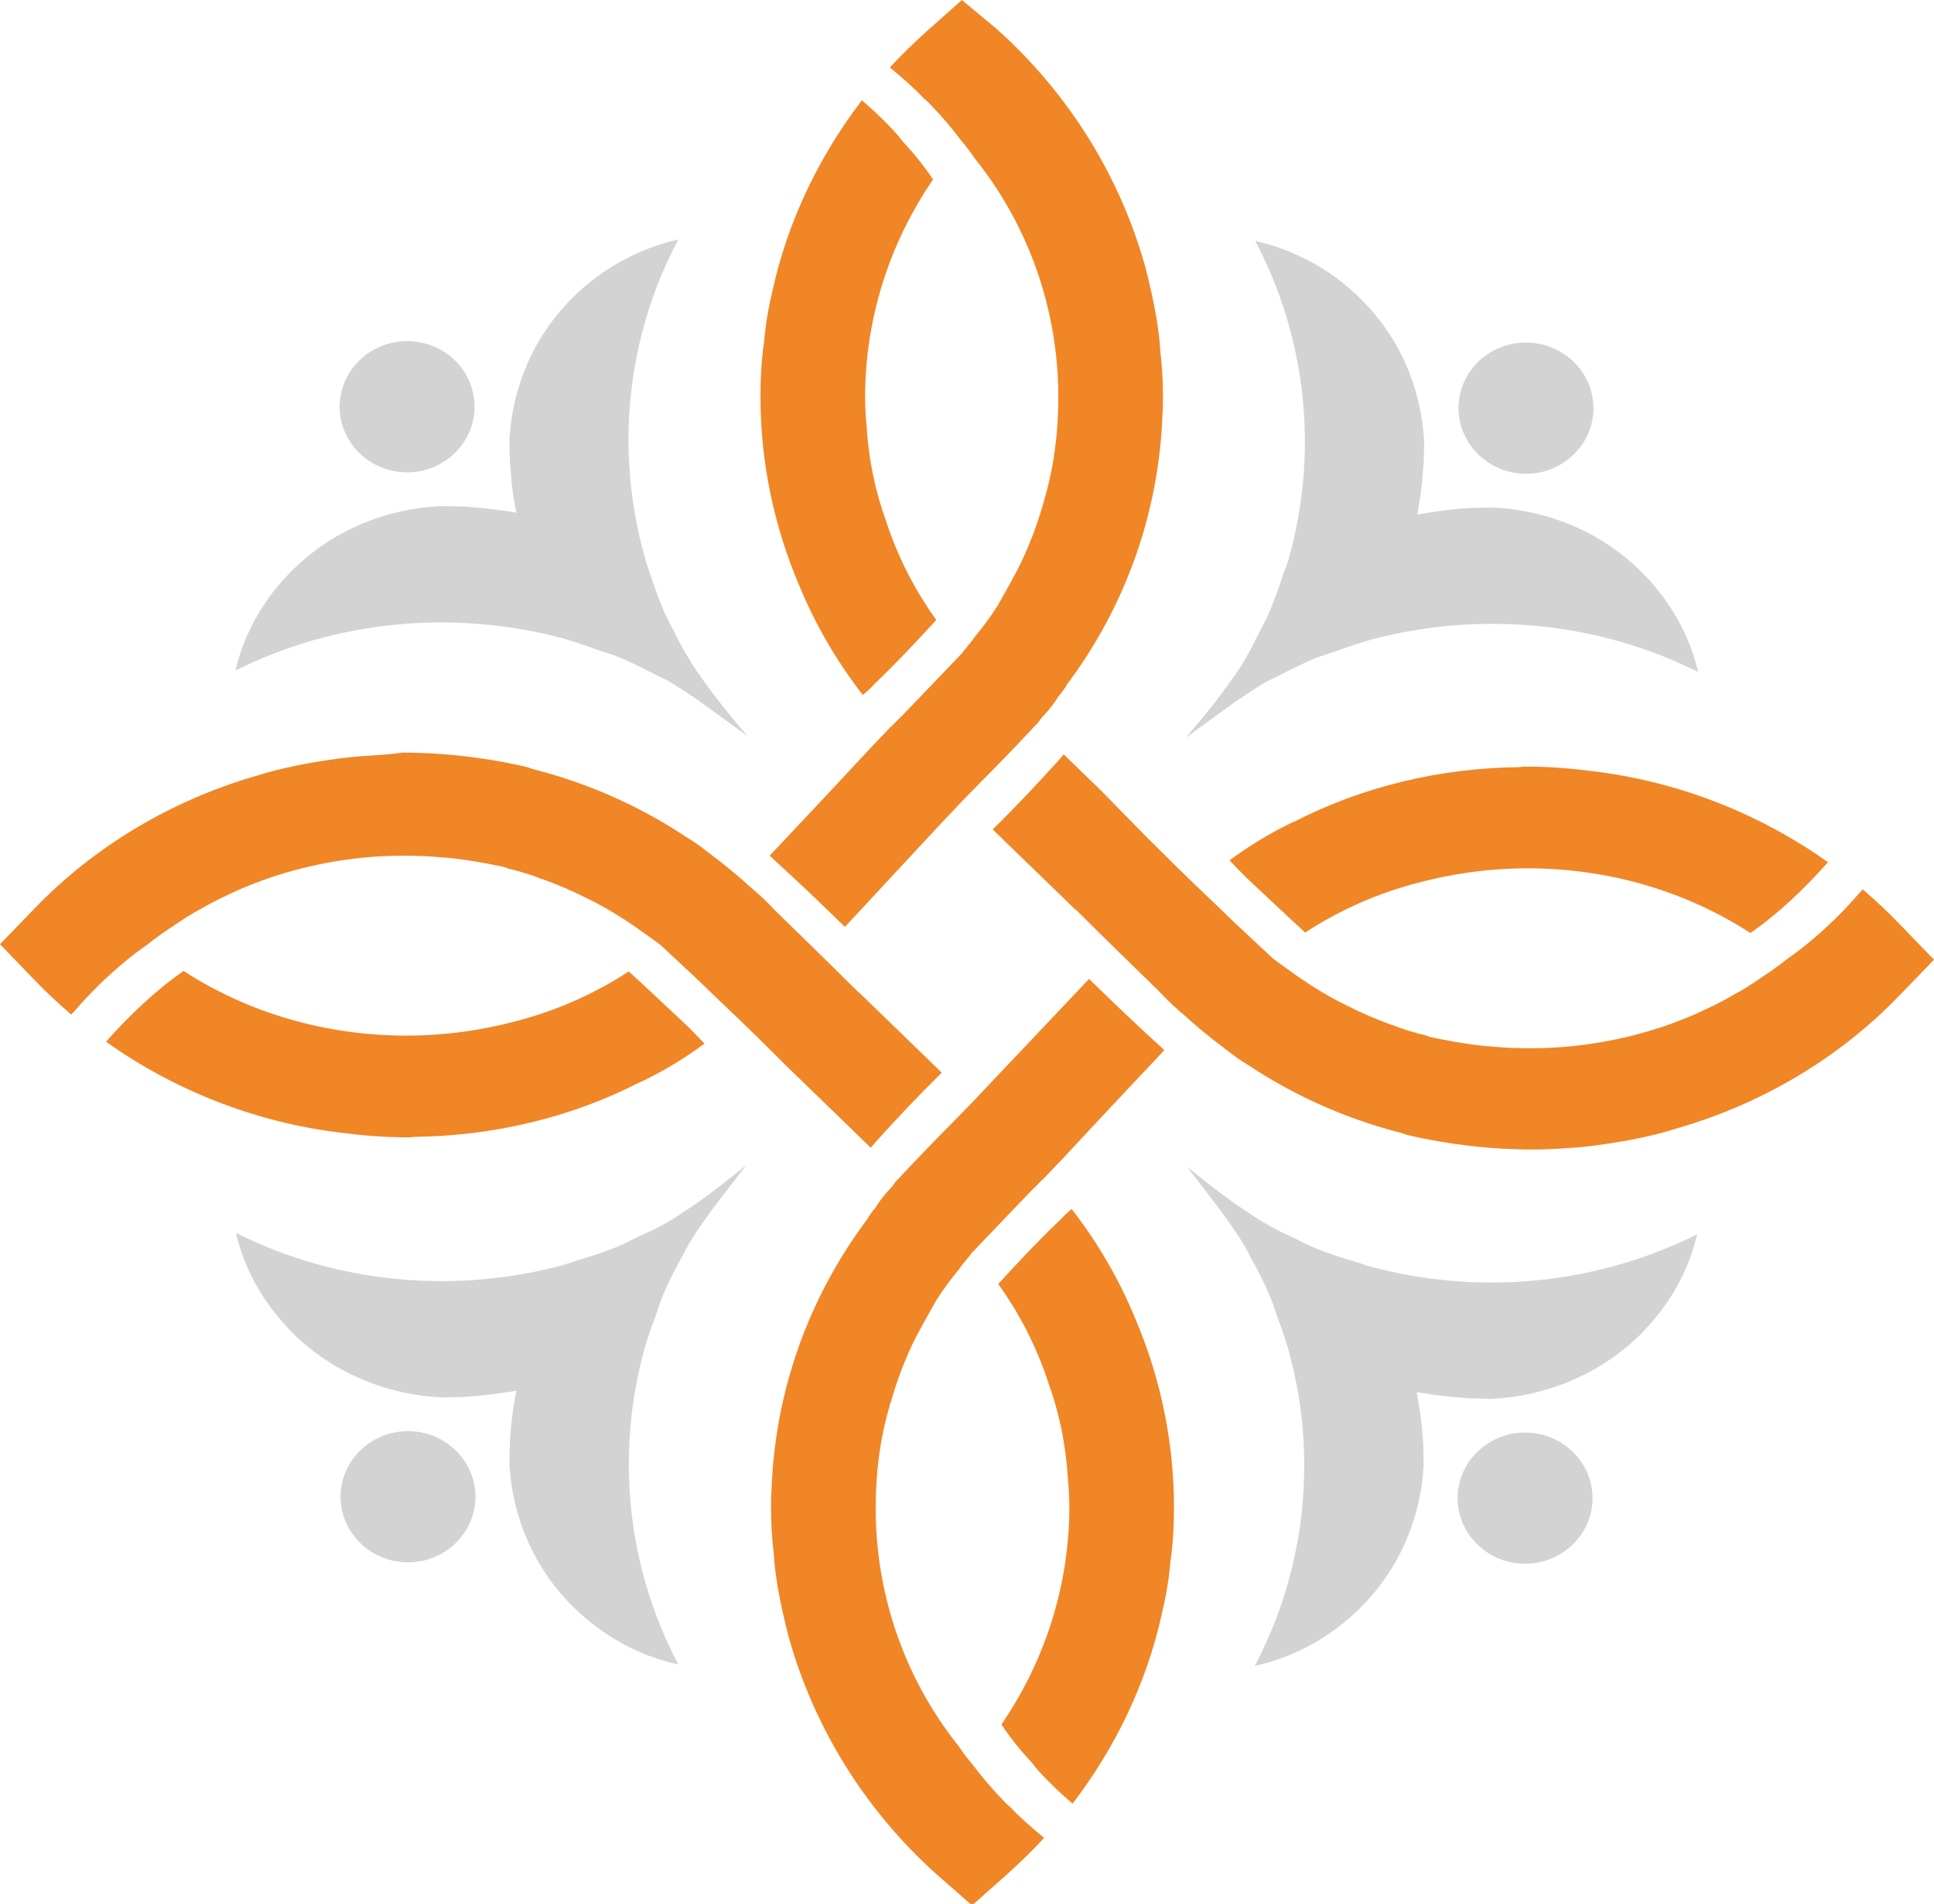
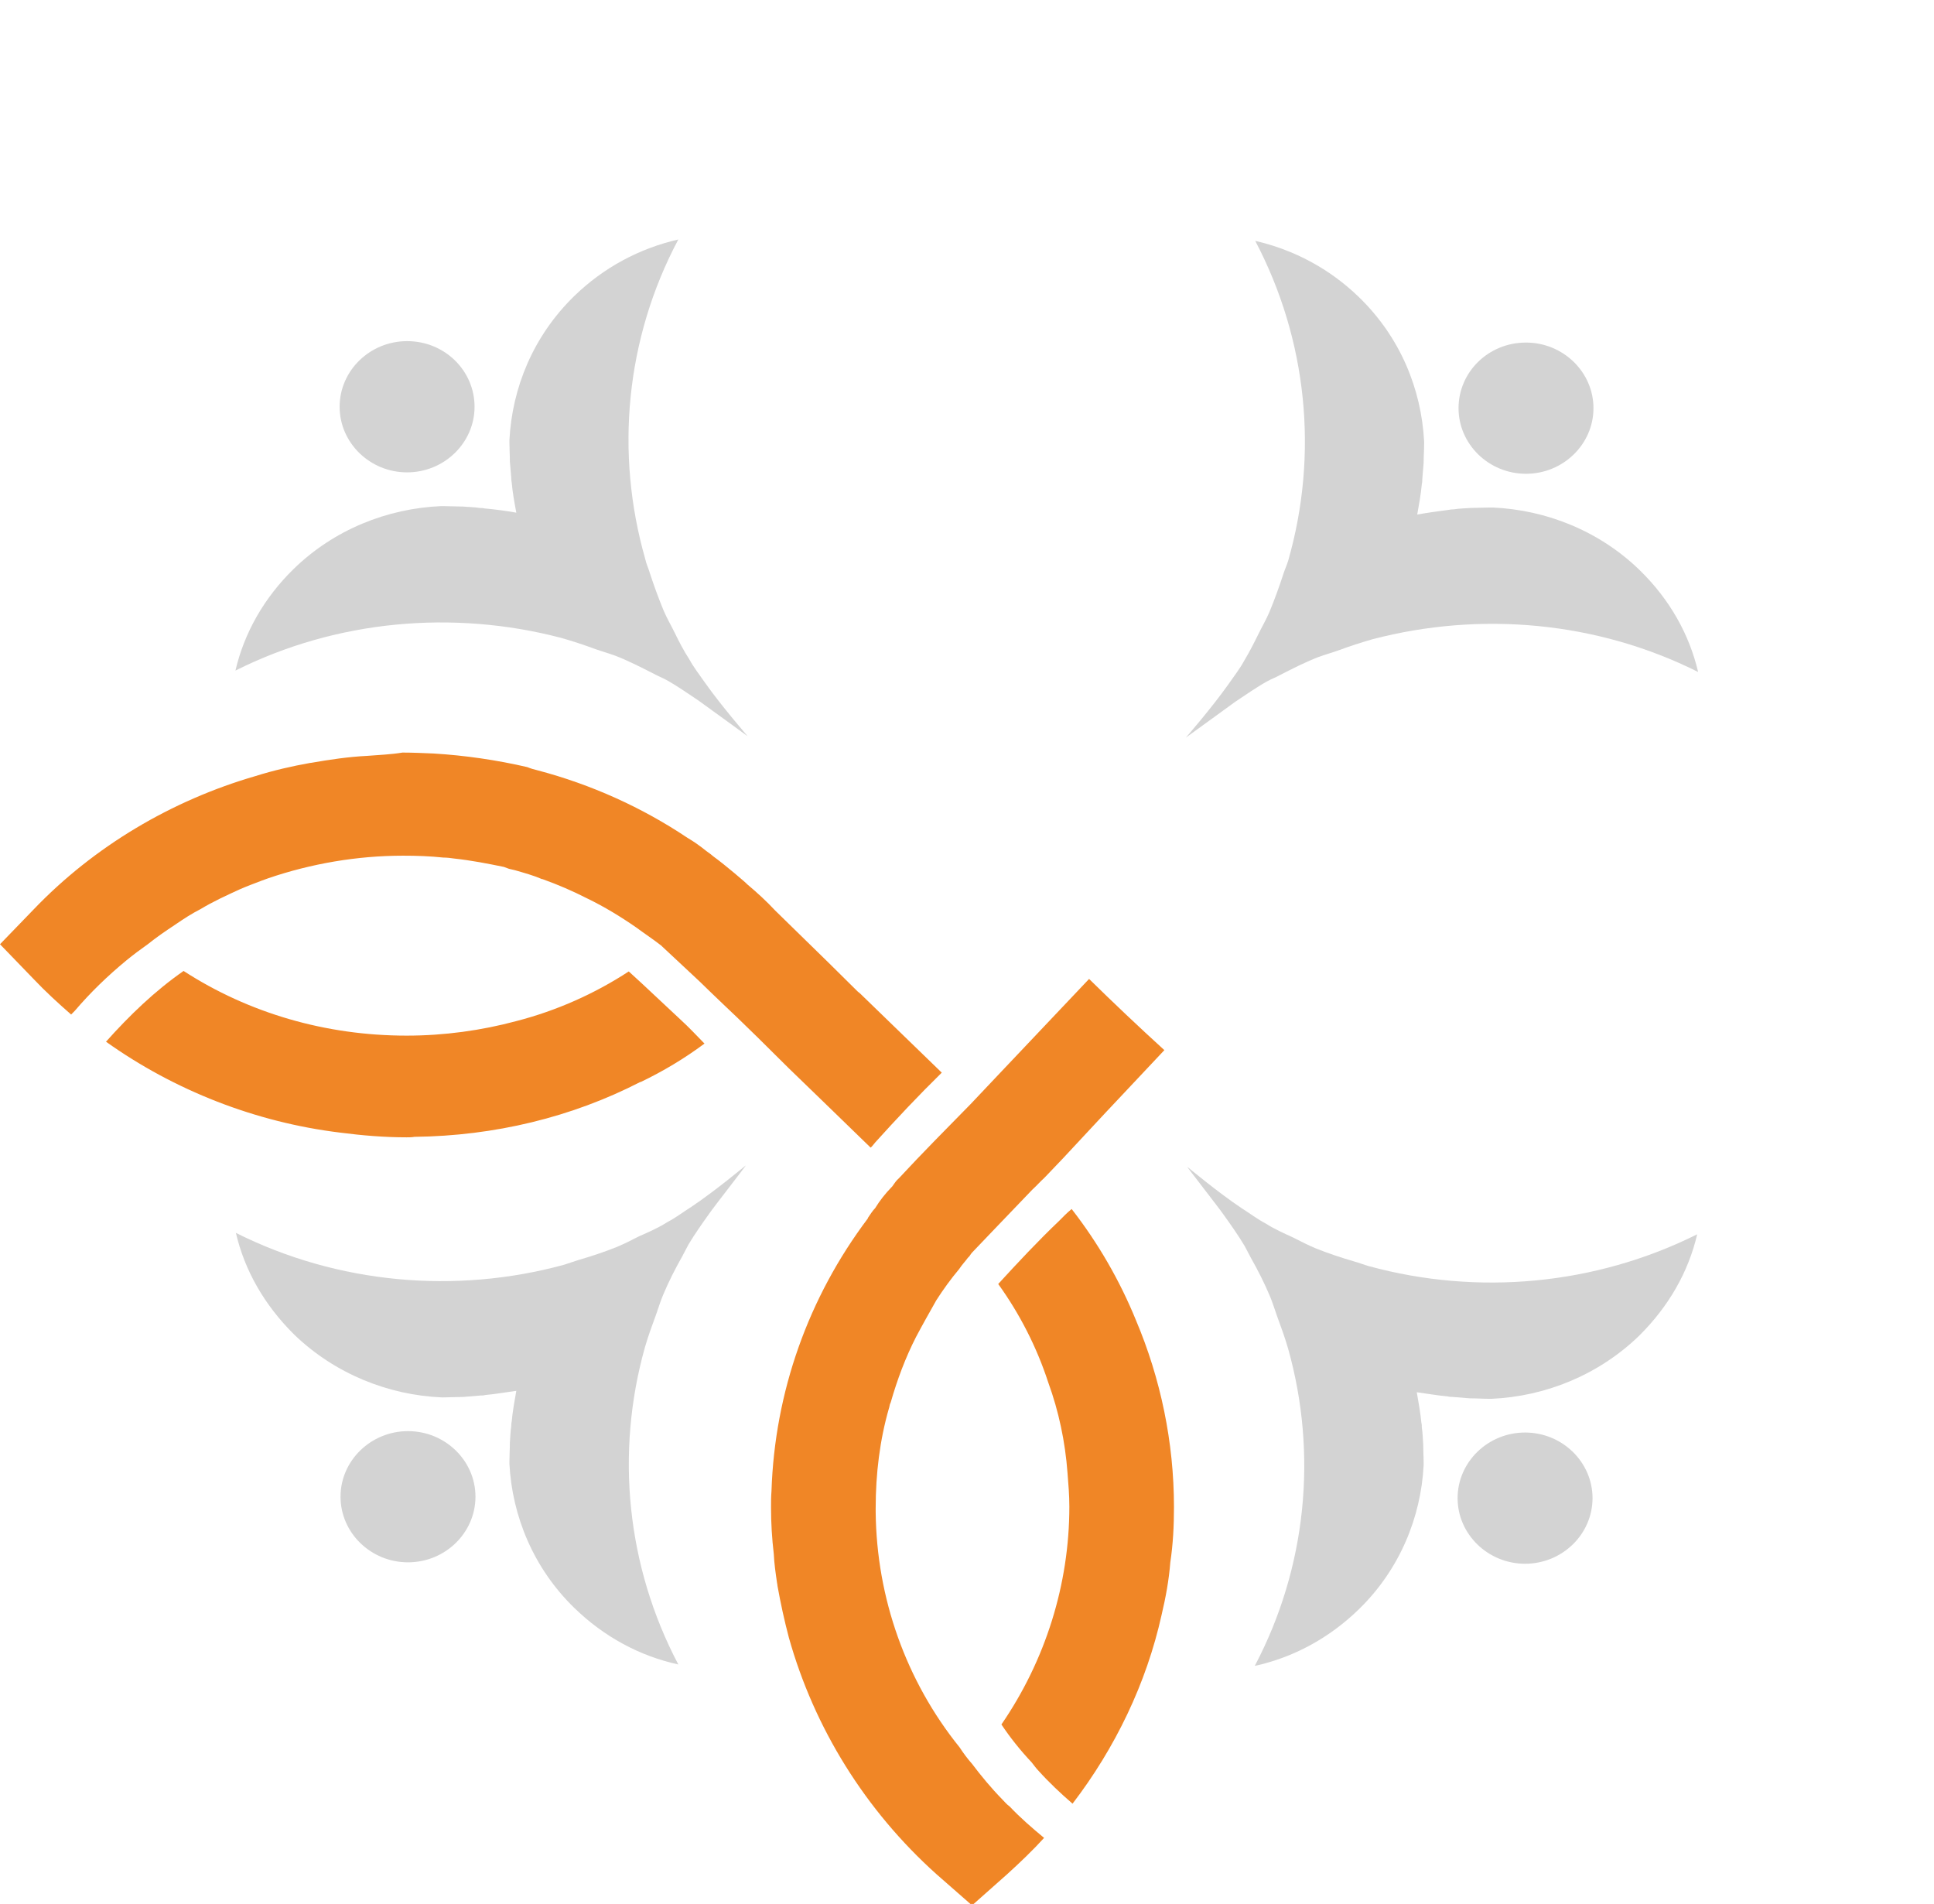
<svg xmlns="http://www.w3.org/2000/svg" width="64" height="63" viewBox="0 0 64 63" fill="none">
  <g clip-path="url(#clip0_430_9471)">
-     <path d="M51.865 37.989C52.488 37.958 53.111 37.865 53.733 37.757H53.748C54.356 37.648 54.964 37.508 55.541 37.322C58.32 36.516 60.887 34.997 62.891 32.903L64 31.756L62.891 30.608C62.496 30.19 62.071 29.802 61.646 29.43C61.616 29.461 61.57 29.508 61.525 29.554C61.008 30.159 60.431 30.717 59.808 31.229C59.581 31.415 59.353 31.585 59.11 31.756C58.821 31.988 58.502 32.206 58.198 32.407C57.925 32.593 57.667 32.764 57.363 32.919C56.953 33.167 56.513 33.368 56.072 33.57C55.829 33.679 55.571 33.772 55.328 33.865C55.252 33.896 55.191 33.911 55.115 33.942C53.703 34.423 52.184 34.686 50.665 34.686H50.65C50.21 34.686 49.769 34.671 49.329 34.624C49.207 34.624 49.086 34.609 48.98 34.593C48.403 34.531 47.856 34.423 47.324 34.314L47.157 34.252C47.081 34.237 47.036 34.221 46.96 34.206C46.641 34.113 46.352 34.035 46.064 33.911H46.048C45.532 33.725 45.061 33.523 44.575 33.275C43.998 32.996 43.467 32.671 42.95 32.314C42.677 32.112 42.373 31.911 42.115 31.709L42.084 31.678L40.839 30.515C40.429 30.112 39.594 29.321 39.594 29.321L38.941 28.686L37.908 27.662L36.45 26.174L35.827 25.569L35.205 24.964C35.144 25.011 35.098 25.088 35.053 25.135C34.339 25.926 33.625 26.686 32.85 27.445L35.554 30.066L35.63 30.128L36.602 31.089L38.364 32.81C38.652 33.12 38.956 33.4 39.29 33.679C39.305 33.71 40.034 34.33 40.399 34.593C40.475 34.655 40.551 34.717 40.642 34.779C40.854 34.95 41.052 35.09 41.264 35.214C42.768 36.221 44.454 36.981 46.215 37.447C46.337 37.477 46.459 37.508 46.565 37.555C47.567 37.788 48.63 37.943 49.663 38.005C50.012 38.02 50.362 38.036 50.696 38.036C51.06 38.036 51.455 38.02 51.865 37.989ZM50.544 28.732C53.217 28.732 55.768 29.477 57.925 30.872C58.882 30.205 59.717 29.399 60.492 28.531C58.229 26.918 55.541 25.864 52.746 25.523C52.017 25.43 51.288 25.367 50.544 25.367C50.453 25.367 50.377 25.367 50.286 25.383C47.628 25.414 45.076 26.034 42.813 27.197H42.798C42.054 27.554 41.355 27.972 40.687 28.469C40.945 28.732 41.204 29.011 41.477 29.259L42.753 30.453L43.193 30.857C44.332 30.112 45.593 29.554 46.914 29.213C48.068 28.903 49.298 28.732 50.544 28.732ZM31.028 27.368L31.878 26.468C32.668 25.662 33.473 24.856 34.248 24.018C34.339 23.941 34.4 23.848 34.476 23.739L34.491 23.724C34.703 23.507 34.886 23.274 35.038 23.026C35.129 22.933 35.205 22.809 35.281 22.701V22.685C37.255 20.064 38.364 16.932 38.47 13.661C38.485 13.475 38.485 13.304 38.485 13.118C38.485 12.606 38.455 12.095 38.394 11.583C38.379 11.257 38.333 10.947 38.288 10.637C38.288 10.606 38.272 10.575 38.272 10.528C38.166 9.939 38.045 9.381 37.893 8.807C37.057 5.83 35.372 3.101 33.002 0.977L31.833 0L30.679 1.023C30.253 1.411 29.828 1.814 29.448 2.233C29.843 2.558 30.238 2.9 30.588 3.272C30.679 3.334 30.755 3.427 30.831 3.504C31.195 3.876 31.529 4.28 31.833 4.683C31.985 4.853 32.121 5.039 32.243 5.225C34.02 7.427 34.992 10.172 35.022 13.009V13.149C35.022 14.281 34.886 15.397 34.582 16.452C34.567 16.483 34.567 16.529 34.551 16.576C34.536 16.607 34.536 16.622 34.521 16.669C34.309 17.413 34.035 18.126 33.686 18.824C33.473 19.227 33.245 19.63 33.018 20.034C32.79 20.39 32.532 20.747 32.258 21.072C32.167 21.212 32.061 21.32 31.97 21.445C31.909 21.491 31.878 21.569 31.833 21.615C31.833 21.615 30.679 22.825 29.843 23.693C29.692 23.832 29.57 23.972 29.448 24.081L29.418 24.111L28.811 24.747L27.641 26.003L27.626 26.019L27.337 26.329L27.322 26.344L25.469 28.314C26.32 29.089 27.155 29.88 27.96 30.67L31.028 27.368ZM28.962 22.607C29.661 21.941 30.329 21.227 30.983 20.514C30.269 19.522 29.707 18.421 29.327 17.258C28.978 16.297 28.765 15.289 28.689 14.265C28.659 13.893 28.628 13.521 28.628 13.149C28.628 10.575 29.418 8.063 30.876 5.939C30.588 5.505 30.253 5.086 29.874 4.683C29.798 4.59 29.737 4.497 29.646 4.404C29.297 4.016 28.917 3.659 28.522 3.318C27.11 5.163 26.077 7.303 25.576 9.567C25.439 10.141 25.333 10.714 25.287 11.304C25.196 11.908 25.166 12.513 25.166 13.133C25.166 15.273 25.606 17.382 26.426 19.32C26.958 20.623 27.672 21.863 28.552 22.995C28.704 22.871 28.841 22.747 28.962 22.607Z" fill="#F08626" />
    <path d="M12.15 25.011C11.527 25.042 10.905 25.135 10.282 25.244H10.267C9.659 25.352 9.052 25.492 8.459 25.678C5.68 26.484 3.113 28.003 1.109 30.097L0 31.244L1.109 32.392C1.504 32.81 1.929 33.198 2.354 33.57C2.384 33.539 2.43 33.492 2.476 33.446C2.992 32.841 3.569 32.283 4.192 31.771C4.42 31.585 4.647 31.415 4.89 31.244C5.179 31.012 5.498 30.794 5.802 30.593C6.075 30.407 6.333 30.236 6.637 30.081C7.047 29.833 7.487 29.632 7.928 29.43C8.171 29.322 8.429 29.229 8.672 29.135C8.748 29.104 8.809 29.089 8.885 29.058C10.297 28.577 11.816 28.314 13.335 28.314H13.35C13.79 28.314 14.231 28.329 14.671 28.376C14.793 28.376 14.914 28.391 15.02 28.407C15.598 28.469 16.144 28.577 16.676 28.686L16.843 28.748C16.919 28.763 16.964 28.779 17.04 28.794C17.359 28.887 17.648 28.965 17.936 29.089H17.952C18.468 29.275 18.939 29.477 19.425 29.725C20.002 30.004 20.534 30.329 21.05 30.686C21.323 30.888 21.627 31.089 21.885 31.291L21.916 31.322L23.161 32.485C23.571 32.888 24.406 33.679 24.406 33.679L25.059 34.314L26.092 35.338L27.565 36.764L28.188 37.369L28.811 37.974C28.871 37.927 28.917 37.85 28.962 37.803C29.676 37.012 30.39 36.253 31.165 35.493L28.461 32.872L28.385 32.81L27.413 31.849L25.652 30.128C25.363 29.818 25.059 29.539 24.725 29.259C24.71 29.229 23.981 28.608 23.616 28.345C23.541 28.283 23.465 28.221 23.373 28.159C23.161 27.988 22.963 27.848 22.751 27.724C21.247 26.716 19.561 25.957 17.8 25.492C17.678 25.461 17.557 25.43 17.45 25.383C16.448 25.15 15.385 24.995 14.352 24.933C14.003 24.918 13.653 24.902 13.319 24.902C12.94 24.964 12.545 24.98 12.15 25.011ZM13.456 34.268C10.783 34.268 8.232 33.524 6.075 32.128C5.118 32.795 4.283 33.601 3.508 34.469C5.771 36.082 8.459 37.136 11.254 37.477C11.983 37.571 12.712 37.633 13.456 37.633C13.547 37.633 13.623 37.633 13.714 37.617C16.372 37.586 18.924 36.966 21.186 35.803H21.202C21.946 35.446 22.645 35.028 23.313 34.531C23.055 34.268 22.796 33.989 22.523 33.741L21.247 32.547L20.807 32.144C19.668 32.888 18.407 33.446 17.086 33.787C15.932 34.097 14.701 34.268 13.456 34.268ZM32.972 35.632L32.121 36.532C31.332 37.338 30.527 38.144 29.752 38.982C29.661 39.059 29.6 39.152 29.524 39.261L29.509 39.276C29.297 39.493 29.114 39.726 28.962 39.974C28.871 40.067 28.795 40.191 28.72 40.3V40.315C26.745 42.936 25.636 46.068 25.53 49.34C25.515 49.526 25.515 49.696 25.515 49.882C25.515 50.394 25.545 50.906 25.606 51.417C25.621 51.743 25.667 52.053 25.712 52.363C25.712 52.394 25.728 52.425 25.728 52.472C25.834 53.061 25.955 53.619 26.107 54.193C26.943 57.17 28.628 59.899 30.998 62.023L32.167 63.047L33.321 62.023C33.747 61.636 34.172 61.232 34.551 60.814C34.157 60.488 33.762 60.147 33.412 59.775C33.321 59.713 33.245 59.62 33.169 59.542C32.805 59.17 32.471 58.767 32.167 58.364C32.015 58.193 31.878 58.007 31.757 57.821C29.98 55.619 29.008 52.875 28.978 50.037V49.898C28.978 48.766 29.114 47.649 29.418 46.595C29.433 46.564 29.433 46.517 29.448 46.471C29.464 46.44 29.464 46.424 29.479 46.393C29.692 45.649 29.965 44.92 30.314 44.238C30.527 43.835 30.755 43.432 30.982 43.029C31.21 42.672 31.468 42.315 31.742 41.99C31.833 41.85 31.939 41.742 32.03 41.618C32.091 41.571 32.121 41.493 32.167 41.447C32.167 41.447 33.321 40.238 34.157 39.369C34.309 39.23 34.43 39.09 34.551 38.982L34.582 38.951L35.189 38.315L36.359 37.059L36.374 37.043L36.663 36.733L36.678 36.718L38.531 34.748C37.68 33.973 36.845 33.182 36.04 32.392L32.972 35.632ZM35.053 40.393C34.354 41.059 33.686 41.773 33.033 42.486C33.747 43.478 34.309 44.579 34.688 45.742C35.038 46.703 35.25 47.711 35.326 48.735C35.356 49.107 35.387 49.479 35.387 49.851C35.387 52.425 34.597 54.937 33.139 57.061C33.428 57.495 33.762 57.914 34.141 58.317C34.217 58.41 34.278 58.503 34.369 58.596C34.719 58.984 35.098 59.341 35.493 59.682C36.906 57.837 37.938 55.697 38.44 53.433C38.576 52.859 38.682 52.286 38.728 51.696C38.819 51.092 38.849 50.487 38.849 49.867C38.849 47.727 38.409 45.618 37.589 43.68C37.057 42.377 36.344 41.137 35.463 40.005C35.311 40.129 35.174 40.269 35.053 40.393Z" fill="#F08626" />
    <path d="M15.704 13.459C15.704 14.653 14.701 15.63 13.471 15.63C12.241 15.63 11.239 14.653 11.239 13.459C11.239 12.265 12.241 11.288 13.471 11.288C14.717 11.288 15.704 12.265 15.704 13.459Z" fill="#D3D3D3" />
    <path d="M22.325 20.933C22.204 20.685 22.067 20.453 21.961 20.204C21.794 19.801 21.642 19.383 21.505 18.964C21.46 18.809 21.384 18.654 21.353 18.499C20.351 14.995 20.7 11.211 22.447 7.924C21.171 8.218 19.987 8.839 18.999 9.8C17.648 11.118 16.949 12.824 16.858 14.56V14.638C16.858 14.855 16.873 15.056 16.873 15.274C16.888 15.46 16.904 15.63 16.919 15.816C16.919 15.863 16.919 15.909 16.934 15.971C16.964 16.312 17.025 16.638 17.086 16.964C16.736 16.902 16.387 16.855 16.038 16.824C15.977 16.809 15.931 16.809 15.886 16.809C15.688 16.778 15.506 16.778 15.324 16.762C15.111 16.762 14.899 16.747 14.671 16.747C14.641 16.747 14.625 16.747 14.595 16.747C12.818 16.824 11.056 17.522 9.72 18.824C8.733 19.786 8.08 20.949 7.791 22.189C11.132 20.515 14.99 20.173 18.559 21.104C18.939 21.212 19.318 21.336 19.698 21.476C19.911 21.553 20.138 21.615 20.351 21.693C20.791 21.863 21.217 22.081 21.642 22.298C21.779 22.375 21.915 22.422 22.052 22.499C22.417 22.701 22.766 22.949 23.115 23.181C23.313 23.321 24.74 24.36 24.74 24.36C24.755 24.375 23.89 23.383 23.343 22.608C23.161 22.344 22.963 22.096 22.811 21.817C22.629 21.538 22.477 21.243 22.325 20.933Z" fill="#D3D3D3" />
    <path d="M13.502 47.355C14.732 47.355 15.734 48.331 15.734 49.525C15.734 50.719 14.732 51.696 13.502 51.696C12.271 51.696 11.269 50.719 11.269 49.525C11.269 48.331 12.271 47.355 13.502 47.355Z" fill="#D3D3D3" />
    <path d="M21.156 40.904C20.913 41.028 20.67 41.152 20.412 41.261C19.987 41.431 19.561 41.571 19.136 41.695C18.984 41.741 18.817 41.803 18.665 41.85C15.081 42.827 11.178 42.486 7.806 40.795C8.095 42.036 8.748 43.183 9.735 44.16C11.087 45.463 12.849 46.16 14.61 46.238H14.686C14.899 46.238 15.112 46.223 15.339 46.223C15.522 46.207 15.704 46.192 15.901 46.176C15.947 46.176 16.008 46.176 16.053 46.16C16.402 46.13 16.737 46.068 17.086 46.021C17.025 46.362 16.964 46.703 16.934 47.029C16.919 47.091 16.919 47.137 16.919 47.184C16.889 47.37 16.889 47.556 16.873 47.727C16.873 47.944 16.858 48.145 16.858 48.362V48.44C16.949 50.161 17.648 51.882 19 53.2C19.987 54.161 21.171 54.797 22.447 55.076C20.731 51.82 20.366 48.068 21.338 44.594C21.445 44.222 21.581 43.85 21.718 43.478C21.794 43.261 21.855 43.059 21.946 42.842C22.128 42.408 22.341 41.989 22.569 41.586C22.645 41.447 22.705 41.323 22.781 41.183C22.994 40.827 23.237 40.485 23.48 40.144C23.617 39.943 24.695 38.563 24.68 38.563C24.695 38.547 23.677 39.4 22.888 39.927C22.614 40.098 22.356 40.299 22.083 40.439C21.794 40.625 21.475 40.764 21.156 40.904Z" fill="#D3D3D3" />
-     <path d="M48.266 13.506C48.266 14.7 49.268 15.677 50.498 15.677C51.728 15.677 52.731 14.7 52.731 13.506C52.731 12.312 51.728 11.335 50.498 11.335C49.253 11.335 48.266 12.312 48.266 13.506Z" fill="#D3D3D3" />
+     <path d="M48.266 13.506C48.266 14.7 49.268 15.677 50.498 15.677C51.728 15.677 52.731 14.7 52.731 13.506C52.731 12.312 51.728 11.335 50.498 11.335C49.253 11.335 48.266 12.312 48.266 13.506" fill="#D3D3D3" />
    <path d="M41.644 20.979C41.766 20.731 41.902 20.498 42.008 20.25C42.175 19.847 42.327 19.428 42.464 19.01C42.51 18.855 42.586 18.7 42.631 18.545C43.633 15.04 43.269 11.257 41.538 7.97C42.813 8.264 43.998 8.885 44.985 9.846C46.337 11.164 47.035 12.87 47.127 14.606V14.684C47.127 14.901 47.111 15.102 47.111 15.319C47.096 15.505 47.081 15.676 47.066 15.862C47.066 15.909 47.066 15.955 47.051 16.017C47.02 16.358 46.96 16.684 46.899 17.025C47.248 16.963 47.597 16.917 47.947 16.87C48.008 16.855 48.053 16.855 48.099 16.855C48.296 16.823 48.478 16.823 48.661 16.808C48.873 16.808 49.086 16.793 49.314 16.793H49.39C51.166 16.87 52.928 17.568 54.265 18.87C55.252 19.832 55.905 20.995 56.194 22.235C52.852 20.56 48.995 20.219 45.426 21.15C45.046 21.258 44.666 21.382 44.287 21.522C44.074 21.599 43.846 21.661 43.633 21.739C43.193 21.909 42.768 22.127 42.343 22.344C42.206 22.421 42.069 22.468 41.932 22.545C41.568 22.747 41.219 22.995 40.869 23.227C40.672 23.367 39.244 24.406 39.244 24.406C39.229 24.421 40.095 23.429 40.642 22.654C40.824 22.39 41.021 22.142 41.173 21.863C41.34 21.584 41.492 21.289 41.644 20.979Z" fill="#D3D3D3" />
    <path d="M50.468 47.401C49.238 47.401 48.235 48.378 48.235 49.572C48.235 50.766 49.238 51.743 50.468 51.743C51.698 51.743 52.7 50.766 52.7 49.572C52.7 48.378 51.698 47.401 50.468 47.401Z" fill="#D3D3D3" />
    <path d="M42.798 40.951C43.041 41.075 43.284 41.199 43.542 41.308C43.968 41.478 44.393 41.618 44.818 41.742C44.985 41.788 45.137 41.85 45.304 41.897C48.888 42.874 52.776 42.532 56.163 40.842C55.875 42.083 55.222 43.23 54.234 44.207C52.883 45.51 51.121 46.207 49.359 46.285H49.283C49.071 46.285 48.858 46.269 48.63 46.269C48.448 46.254 48.266 46.238 48.068 46.223C48.023 46.223 47.977 46.223 47.916 46.207C47.567 46.176 47.233 46.114 46.884 46.068C46.944 46.409 47.005 46.75 47.036 47.076C47.051 47.138 47.051 47.184 47.051 47.231C47.081 47.417 47.081 47.603 47.096 47.773C47.096 47.991 47.111 48.192 47.111 48.409V48.487C47.02 50.208 46.322 51.929 44.97 53.247C43.983 54.208 42.798 54.844 41.523 55.123C43.239 51.867 43.603 48.115 42.631 44.641C42.525 44.269 42.388 43.897 42.252 43.525C42.176 43.308 42.115 43.106 42.024 42.889C41.842 42.455 41.629 42.036 41.401 41.633C41.325 41.494 41.264 41.37 41.188 41.23C40.976 40.873 40.733 40.532 40.49 40.191C40.353 39.99 39.275 38.61 39.29 38.61C39.275 38.594 40.292 39.447 41.082 39.974C41.355 40.145 41.614 40.346 41.887 40.486C42.176 40.672 42.495 40.811 42.798 40.951Z" fill="#D3D3D3" />
  </g>
  <defs>
    <clipPath id="clip0_430_9471">
      <rect width="64" height="63" fill="white" />
    </clipPath>
  </defs>
</svg>